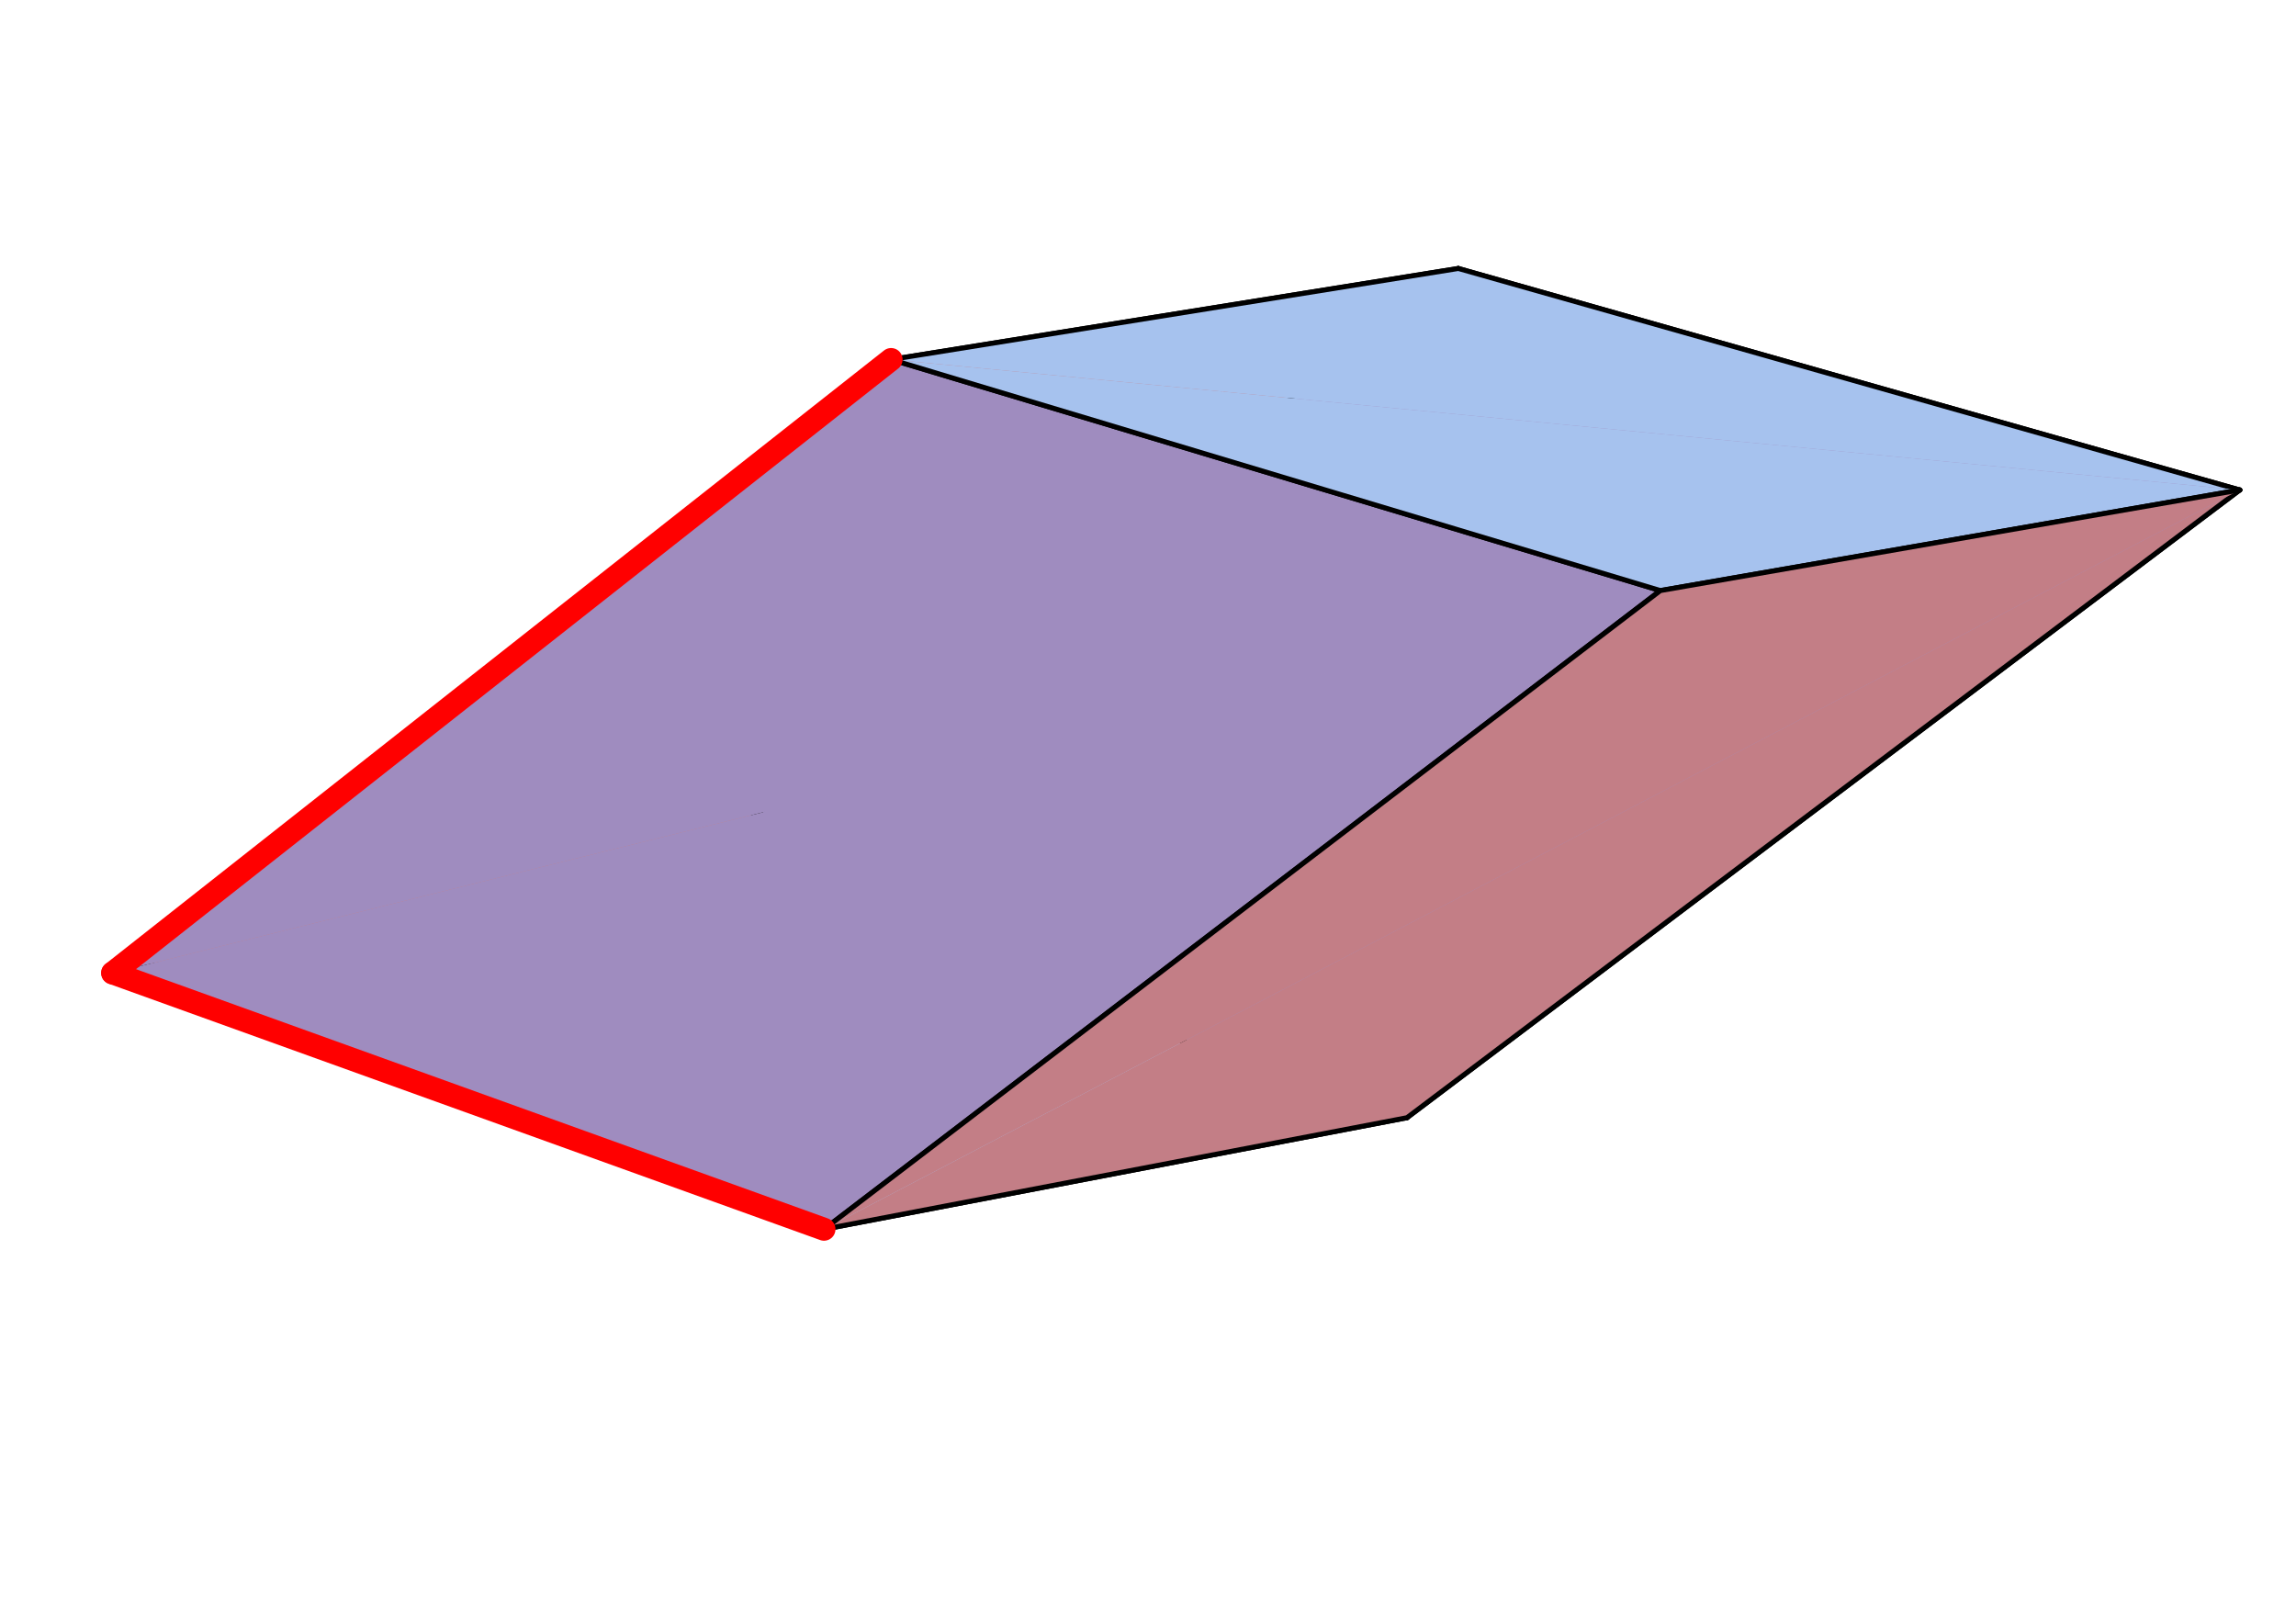
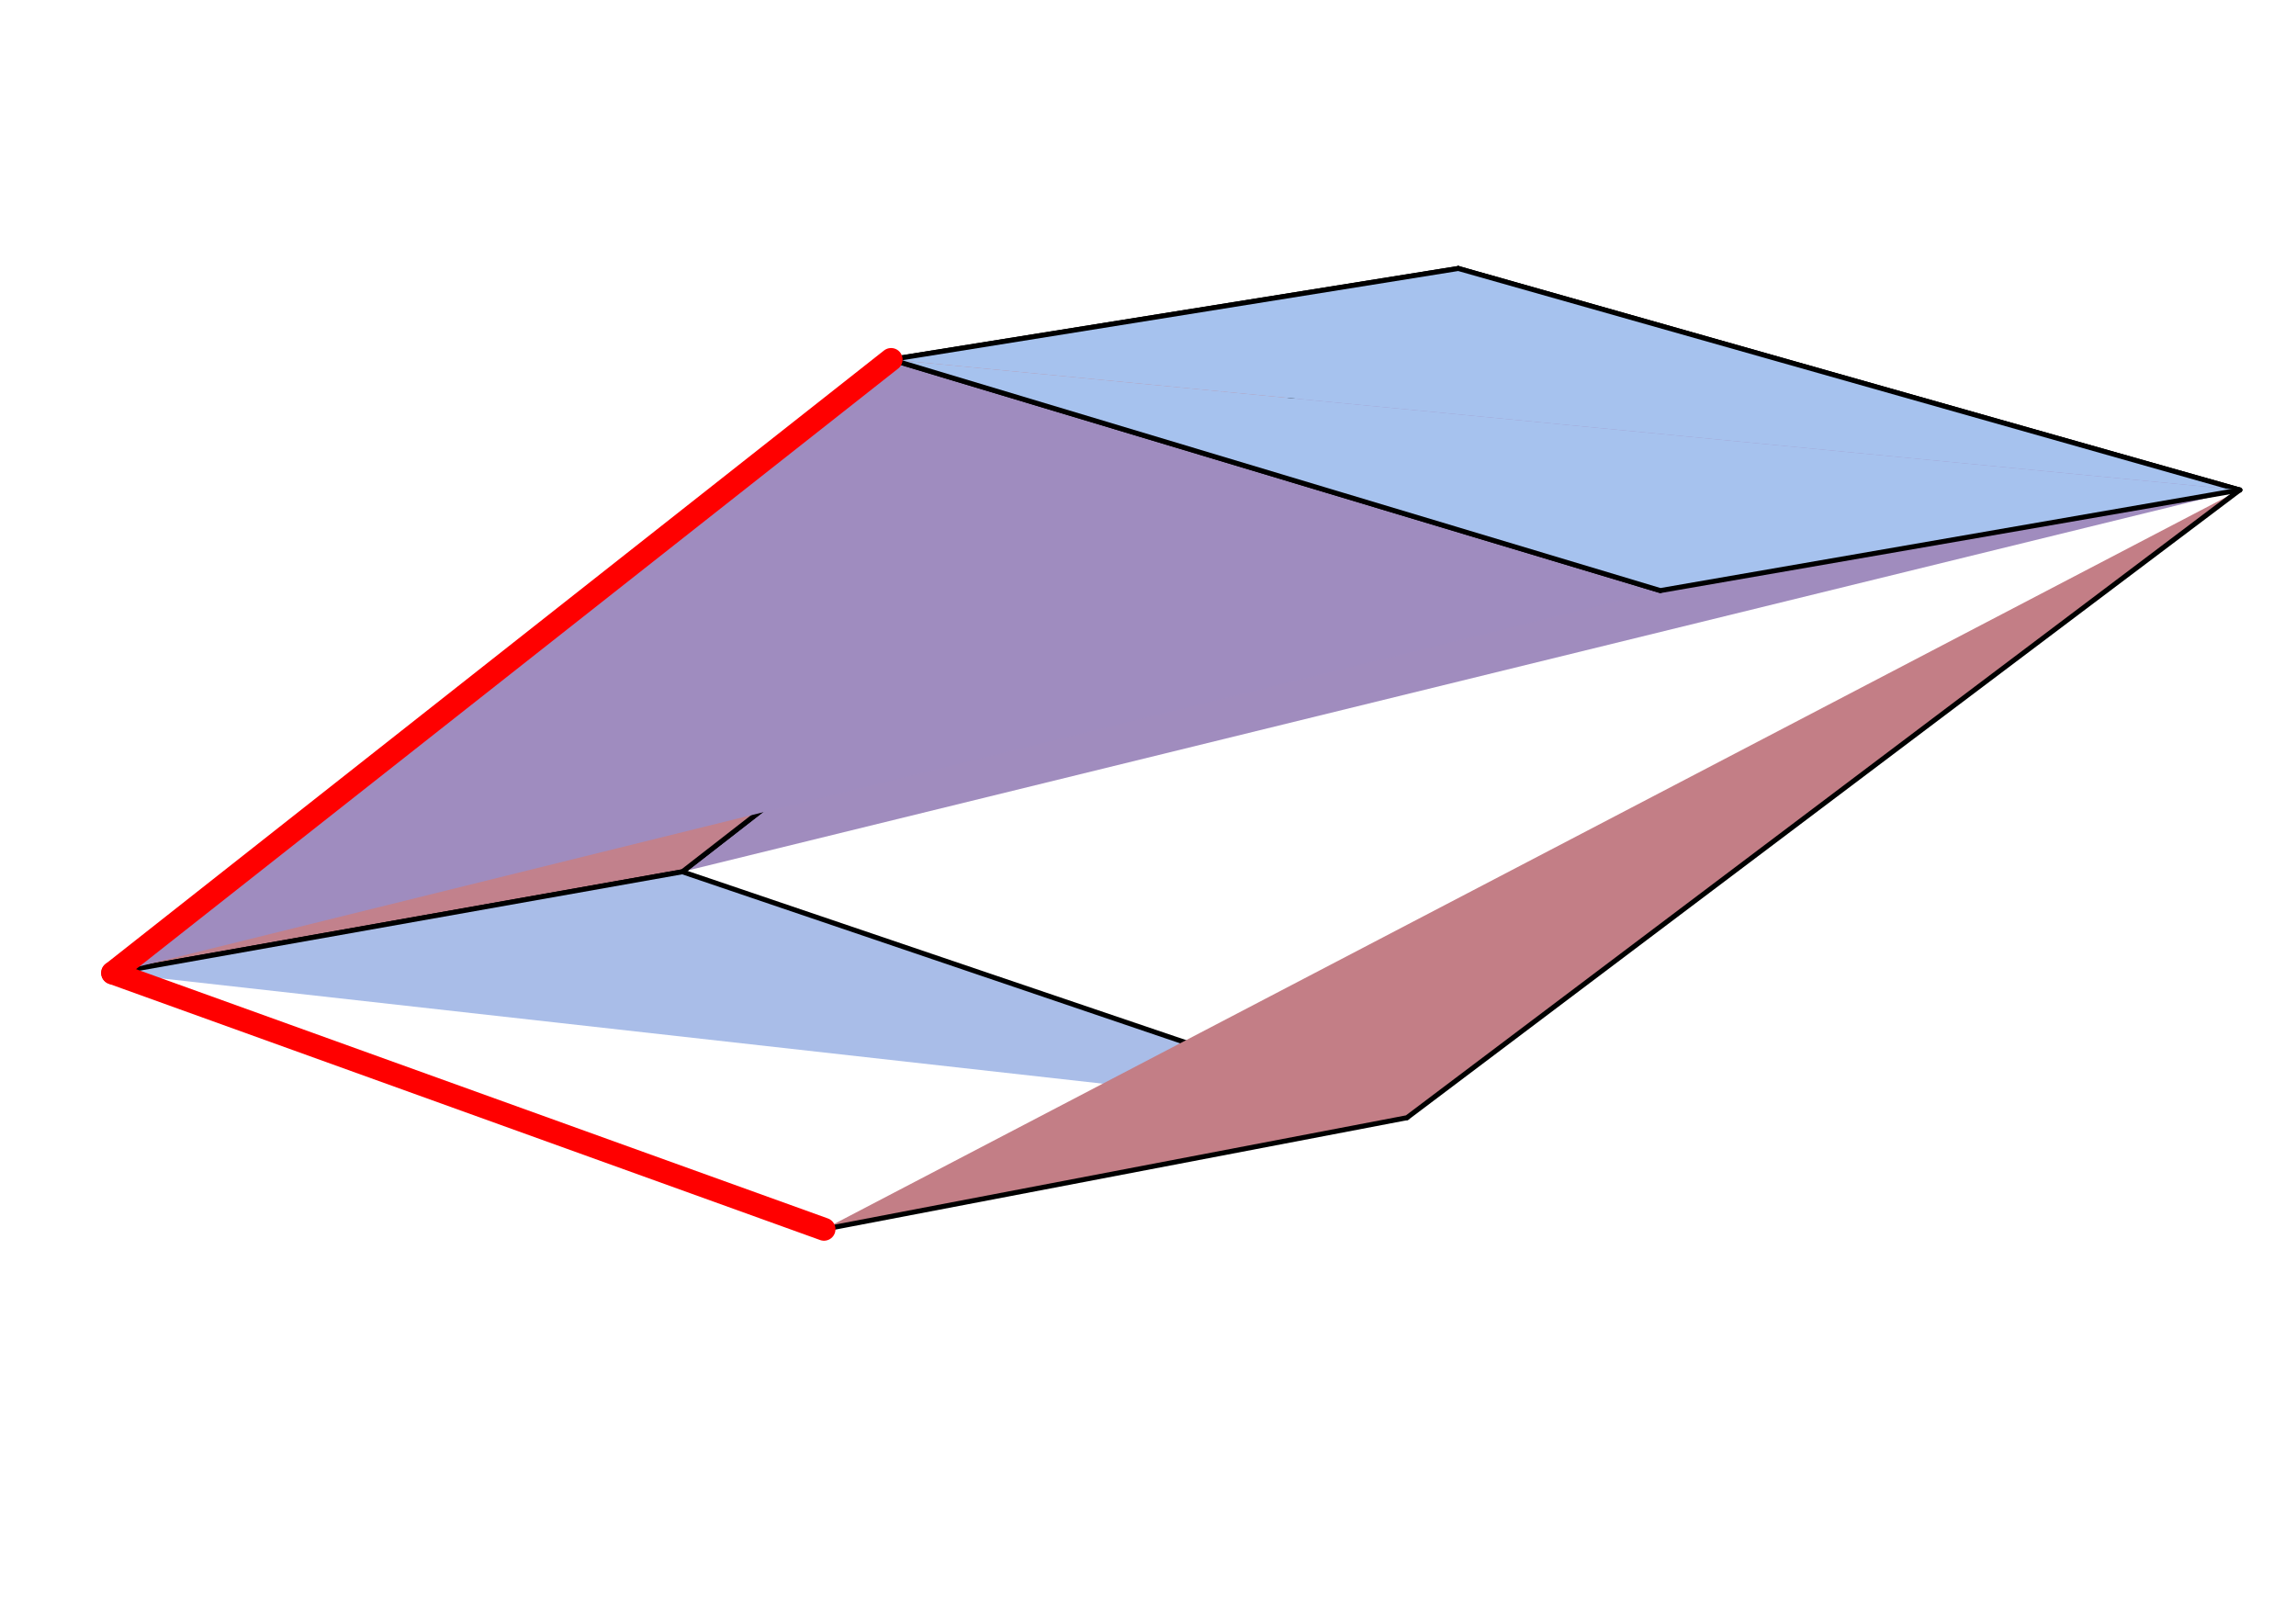
<svg xmlns="http://www.w3.org/2000/svg" width="230.38" height="162.75" viewBox="0 0 230.38 162.75">
  <path fill-rule="nonzero" fill="rgb(62.889%, 54.881%, 74.609%)" fill-opacity="1" stroke-width="5" stroke-linecap="round" stroke-linejoin="round" stroke="rgb(0%, 0%, 0%)" stroke-opacity="1" stroke-miterlimit="10" d="M 2247.36 1132.46 L 1463.263 1354.697 L 684.689 749.401 " transform="matrix(0.1, 0, 0, -0.1, 0, 162.407)" />
-   <path fill-rule="nonzero" fill="rgb(62.889%, 54.881%, 74.609%)" fill-opacity="1" stroke-width="5" stroke-linecap="round" stroke-linejoin="round" stroke="rgb(0%, 0%, 0%)" stroke-opacity="1" stroke-miterlimit="10" d="M 684.689 749.401 L 1411.758 502.645 L 2247.36 1132.46 " transform="matrix(0.1, 0, 0, -0.1, 0, 162.407)" />
  <path fill-rule="nonzero" fill="rgb(75.977%, 50.584%, 54.881%)" fill-opacity="1" stroke-width="5" stroke-linecap="round" stroke-linejoin="round" stroke="rgb(0%, 0%, 0%)" stroke-opacity="1" stroke-miterlimit="10" d="M 113.038 647.878 L 684.689 749.401 L 1463.263 1354.697 " transform="matrix(0.1, 0, 0, -0.1, 0, 162.407)" />
  <path fill-rule="nonzero" fill="rgb(66.209%, 74.219%, 91.014%)" fill-opacity="1" stroke-width="5" stroke-linecap="round" stroke-linejoin="round" stroke="rgb(0%, 0%, 0%)" stroke-opacity="1" stroke-miterlimit="10" d="M 1411.758 502.645 L 684.689 749.401 L 113.038 647.878 " transform="matrix(0.1, 0, 0, -0.1, 0, 162.407)" />
  <path fill-rule="nonzero" fill="rgb(75.977%, 50.584%, 54.881%)" fill-opacity="1" stroke-width="5" stroke-linecap="round" stroke-linejoin="round" stroke="rgb(0%, 0%, 0%)" stroke-opacity="1" stroke-miterlimit="10" d="M 1463.263 1354.697 L 894.119 1263.359 L 113.038 647.878 " transform="matrix(0.1, 0, 0, -0.1, 0, 162.407)" />
  <path fill-rule="nonzero" fill="rgb(62.305%, 54.688%, 74.805%)" fill-opacity="1" stroke-width="5" stroke-linecap="round" stroke-linejoin="round" stroke="rgb(0%, 0%, 0%)" stroke-opacity="1" stroke-miterlimit="10" d="M 1665.995 1031.525 L 894.119 1263.359 L 113.038 647.878 " transform="matrix(0.1, 0, 0, -0.1, 0, 162.407)" />
-   <path fill-rule="nonzero" fill="rgb(66.209%, 74.219%, 91.014%)" fill-opacity="1" stroke-width="5" stroke-linecap="round" stroke-linejoin="round" stroke="rgb(0%, 0%, 0%)" stroke-opacity="1" stroke-miterlimit="10" d="M 113.038 647.878 L 826.789 390.743 L 1411.758 502.645 " transform="matrix(0.1, 0, 0, -0.1, 0, 162.407)" />
-   <path fill-rule="nonzero" fill="rgb(62.305%, 54.688%, 74.805%)" fill-opacity="1" stroke-width="5" stroke-linecap="round" stroke-linejoin="round" stroke="rgb(0%, 0%, 0%)" stroke-opacity="1" stroke-miterlimit="10" d="M 113.038 647.878 L 826.789 390.743 L 1665.995 1031.525 " transform="matrix(0.1, 0, 0, -0.1, 0, 162.407)" />
+   <path fill-rule="nonzero" fill="rgb(66.209%, 74.219%, 91.014%)" fill-opacity="1" stroke-width="5" stroke-linecap="round" stroke-linejoin="round" stroke="rgb(0%, 0%, 0%)" stroke-opacity="1" stroke-miterlimit="10" d="M 113.038 647.878 L 826.789 390.743 " transform="matrix(0.1, 0, 0, -0.1, 0, 162.407)" />
  <path fill-rule="nonzero" fill="rgb(64.844%, 75.977%, 93.164%)" fill-opacity="1" stroke-width="5" stroke-linecap="round" stroke-linejoin="round" stroke="rgb(0%, 0%, 0%)" stroke-opacity="1" stroke-miterlimit="10" d="M 2247.36 1132.46 L 1463.263 1354.697 L 894.119 1263.359 " transform="matrix(0.1, 0, 0, -0.1, 0, 162.407)" />
  <path fill-rule="nonzero" fill="rgb(64.844%, 75.977%, 93.164%)" fill-opacity="1" stroke-width="5" stroke-linecap="round" stroke-linejoin="round" stroke="rgb(0%, 0%, 0%)" stroke-opacity="1" stroke-miterlimit="10" d="M 894.119 1263.359 L 1665.995 1031.525 L 2247.36 1132.46 " transform="matrix(0.1, 0, 0, -0.1, 0, 162.407)" />
  <path fill="none" stroke-width="23.035" stroke-linecap="round" stroke-linejoin="round" stroke="rgb(100%, 0%, 0%)" stroke-opacity="1" stroke-miterlimit="10" d="M 113.038 647.878 L 894.119 1263.359 " transform="matrix(0.1, 0, 0, -0.1, 0, 162.407)" />
  <path fill-rule="nonzero" fill="rgb(76.367%, 49.51%, 52.734%)" fill-opacity="1" stroke-width="5" stroke-linecap="round" stroke-linejoin="round" stroke="rgb(0%, 0%, 0%)" stroke-opacity="1" stroke-miterlimit="10" d="M 826.789 390.743 L 1411.758 502.645 L 2247.36 1132.46 " transform="matrix(0.1, 0, 0, -0.1, 0, 162.407)" />
-   <path fill-rule="nonzero" fill="rgb(76.367%, 49.51%, 52.734%)" fill-opacity="1" stroke-width="5" stroke-linecap="round" stroke-linejoin="round" stroke="rgb(0%, 0%, 0%)" stroke-opacity="1" stroke-miterlimit="10" d="M 2247.36 1132.46 L 1665.995 1031.525 L 826.789 390.743 " transform="matrix(0.1, 0, 0, -0.1, 0, 162.407)" />
  <path fill="none" stroke-width="23.035" stroke-linecap="round" stroke-linejoin="round" stroke="rgb(100%, 0%, 0%)" stroke-opacity="1" stroke-miterlimit="10" d="M 113.038 647.878 L 826.789 390.743 " transform="matrix(0.1, 0, 0, -0.1, 0, 162.407)" />
</svg>